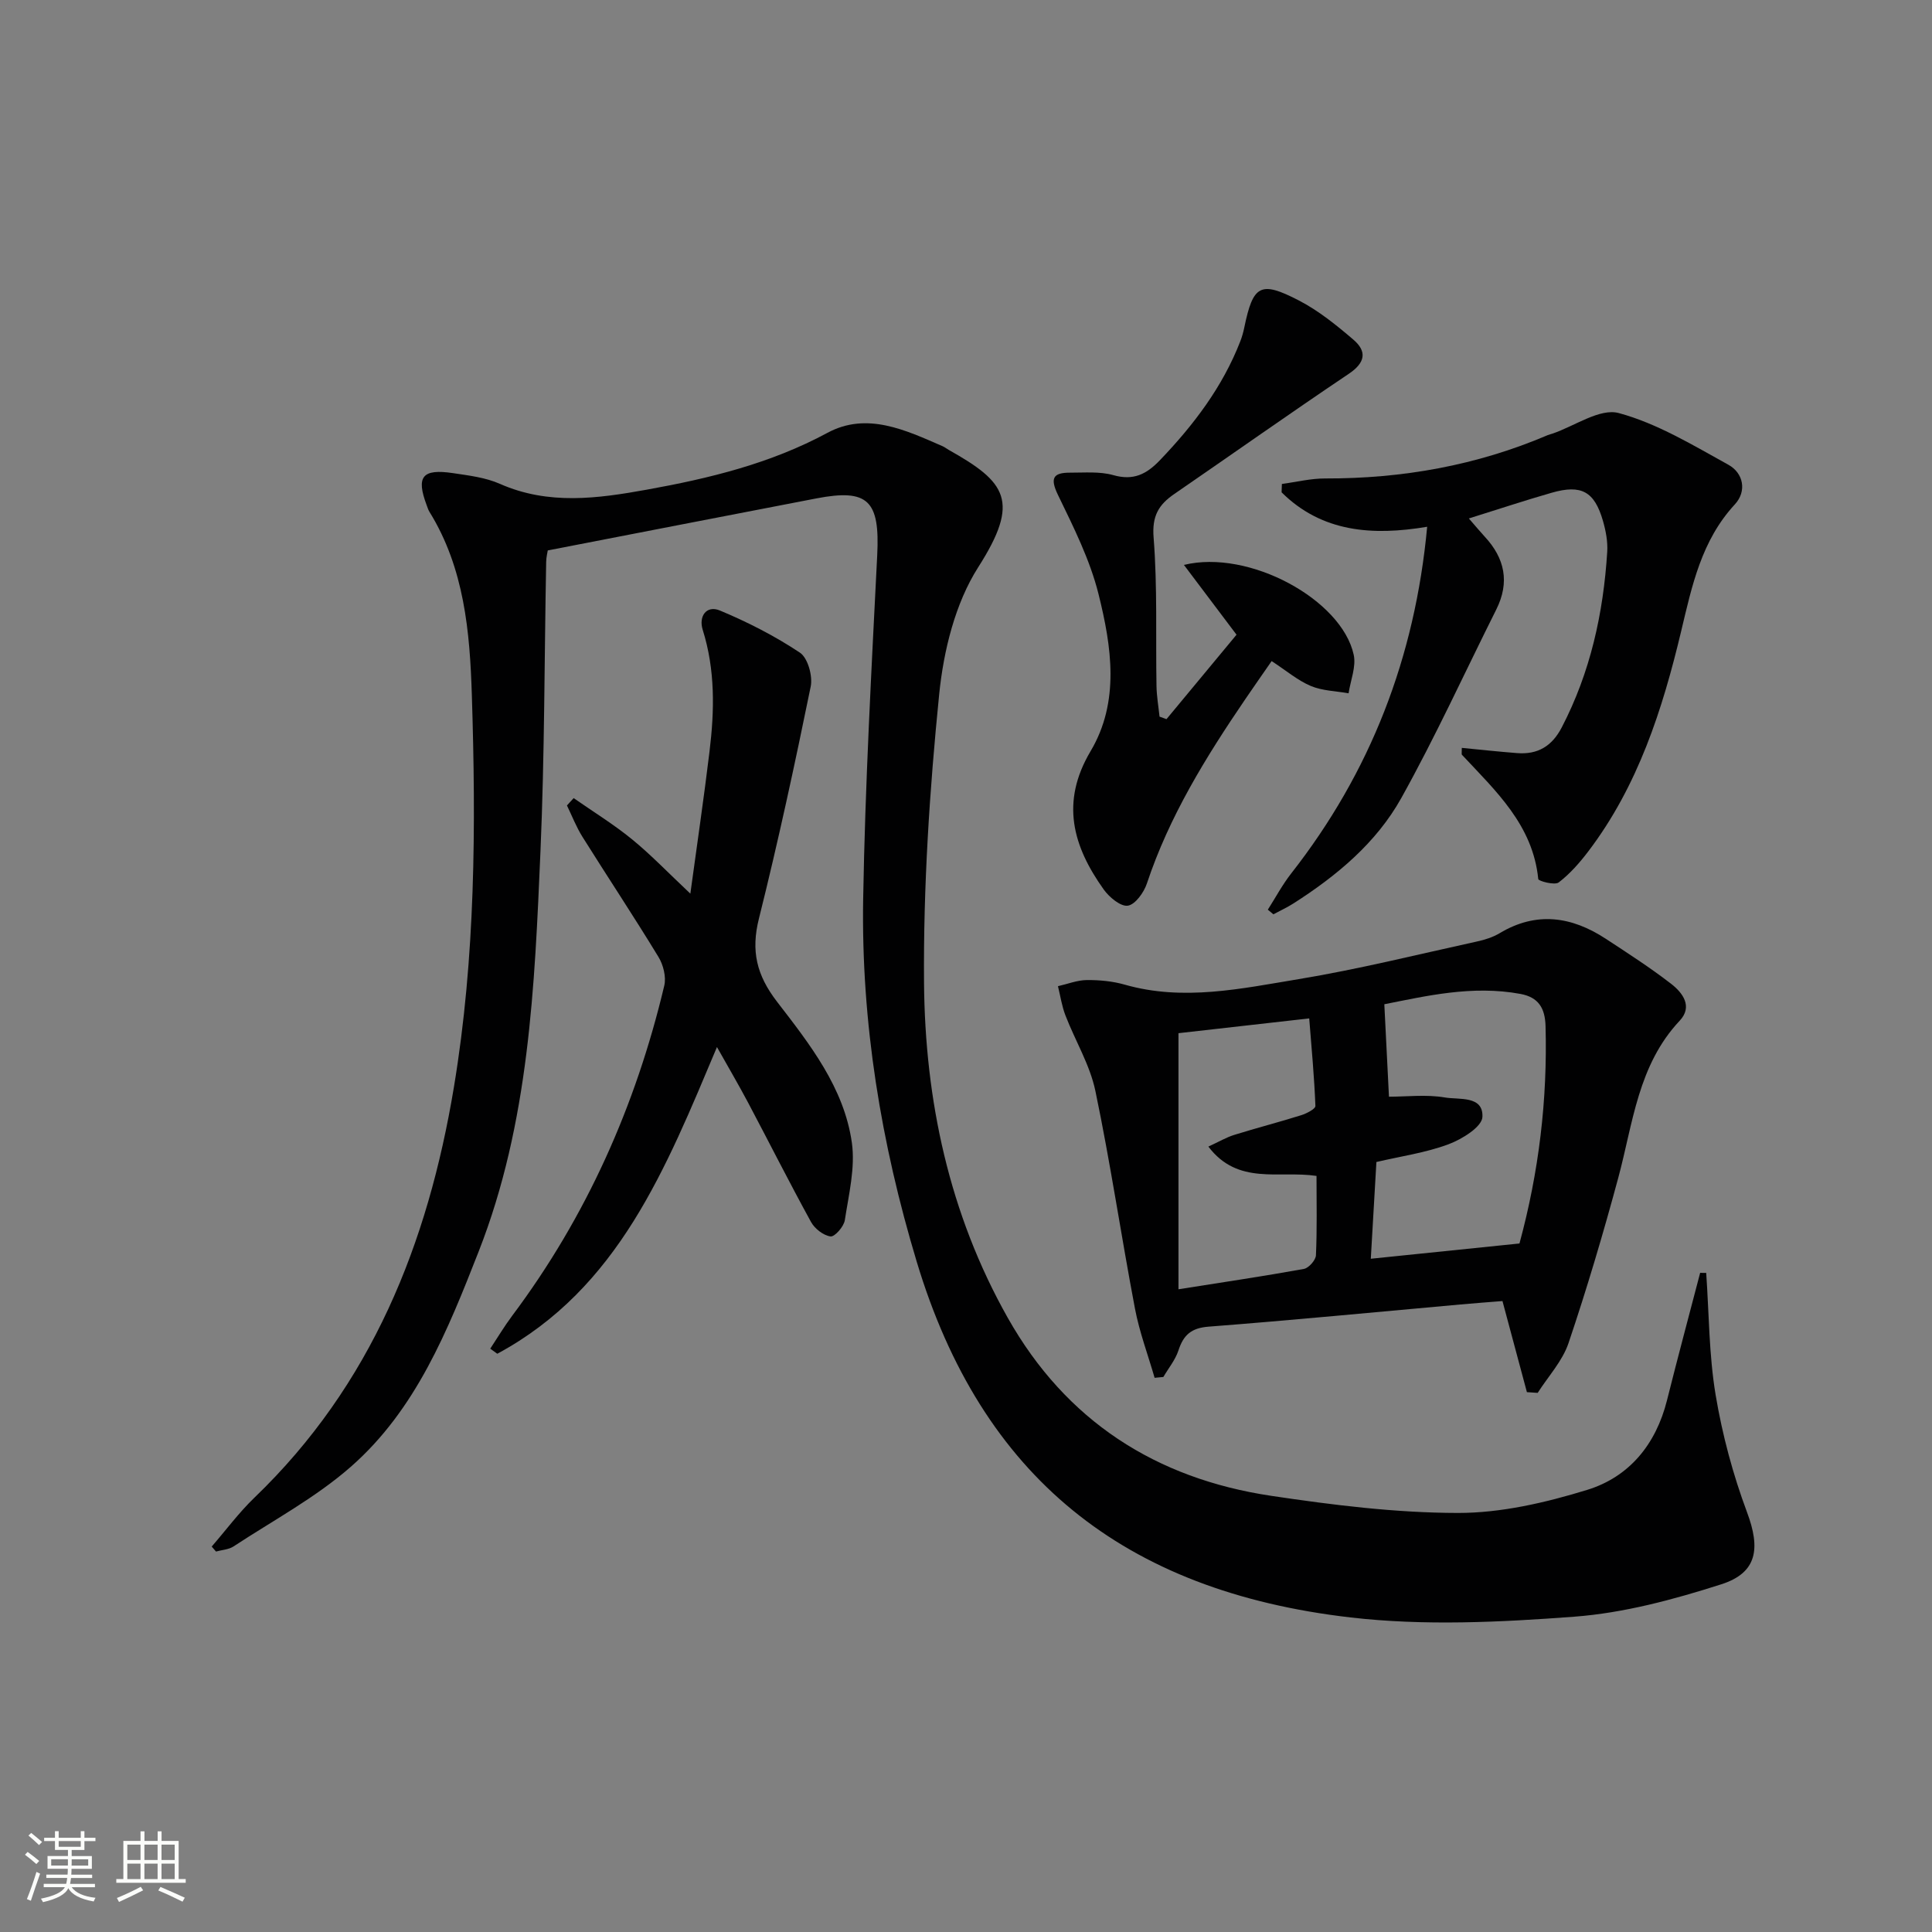
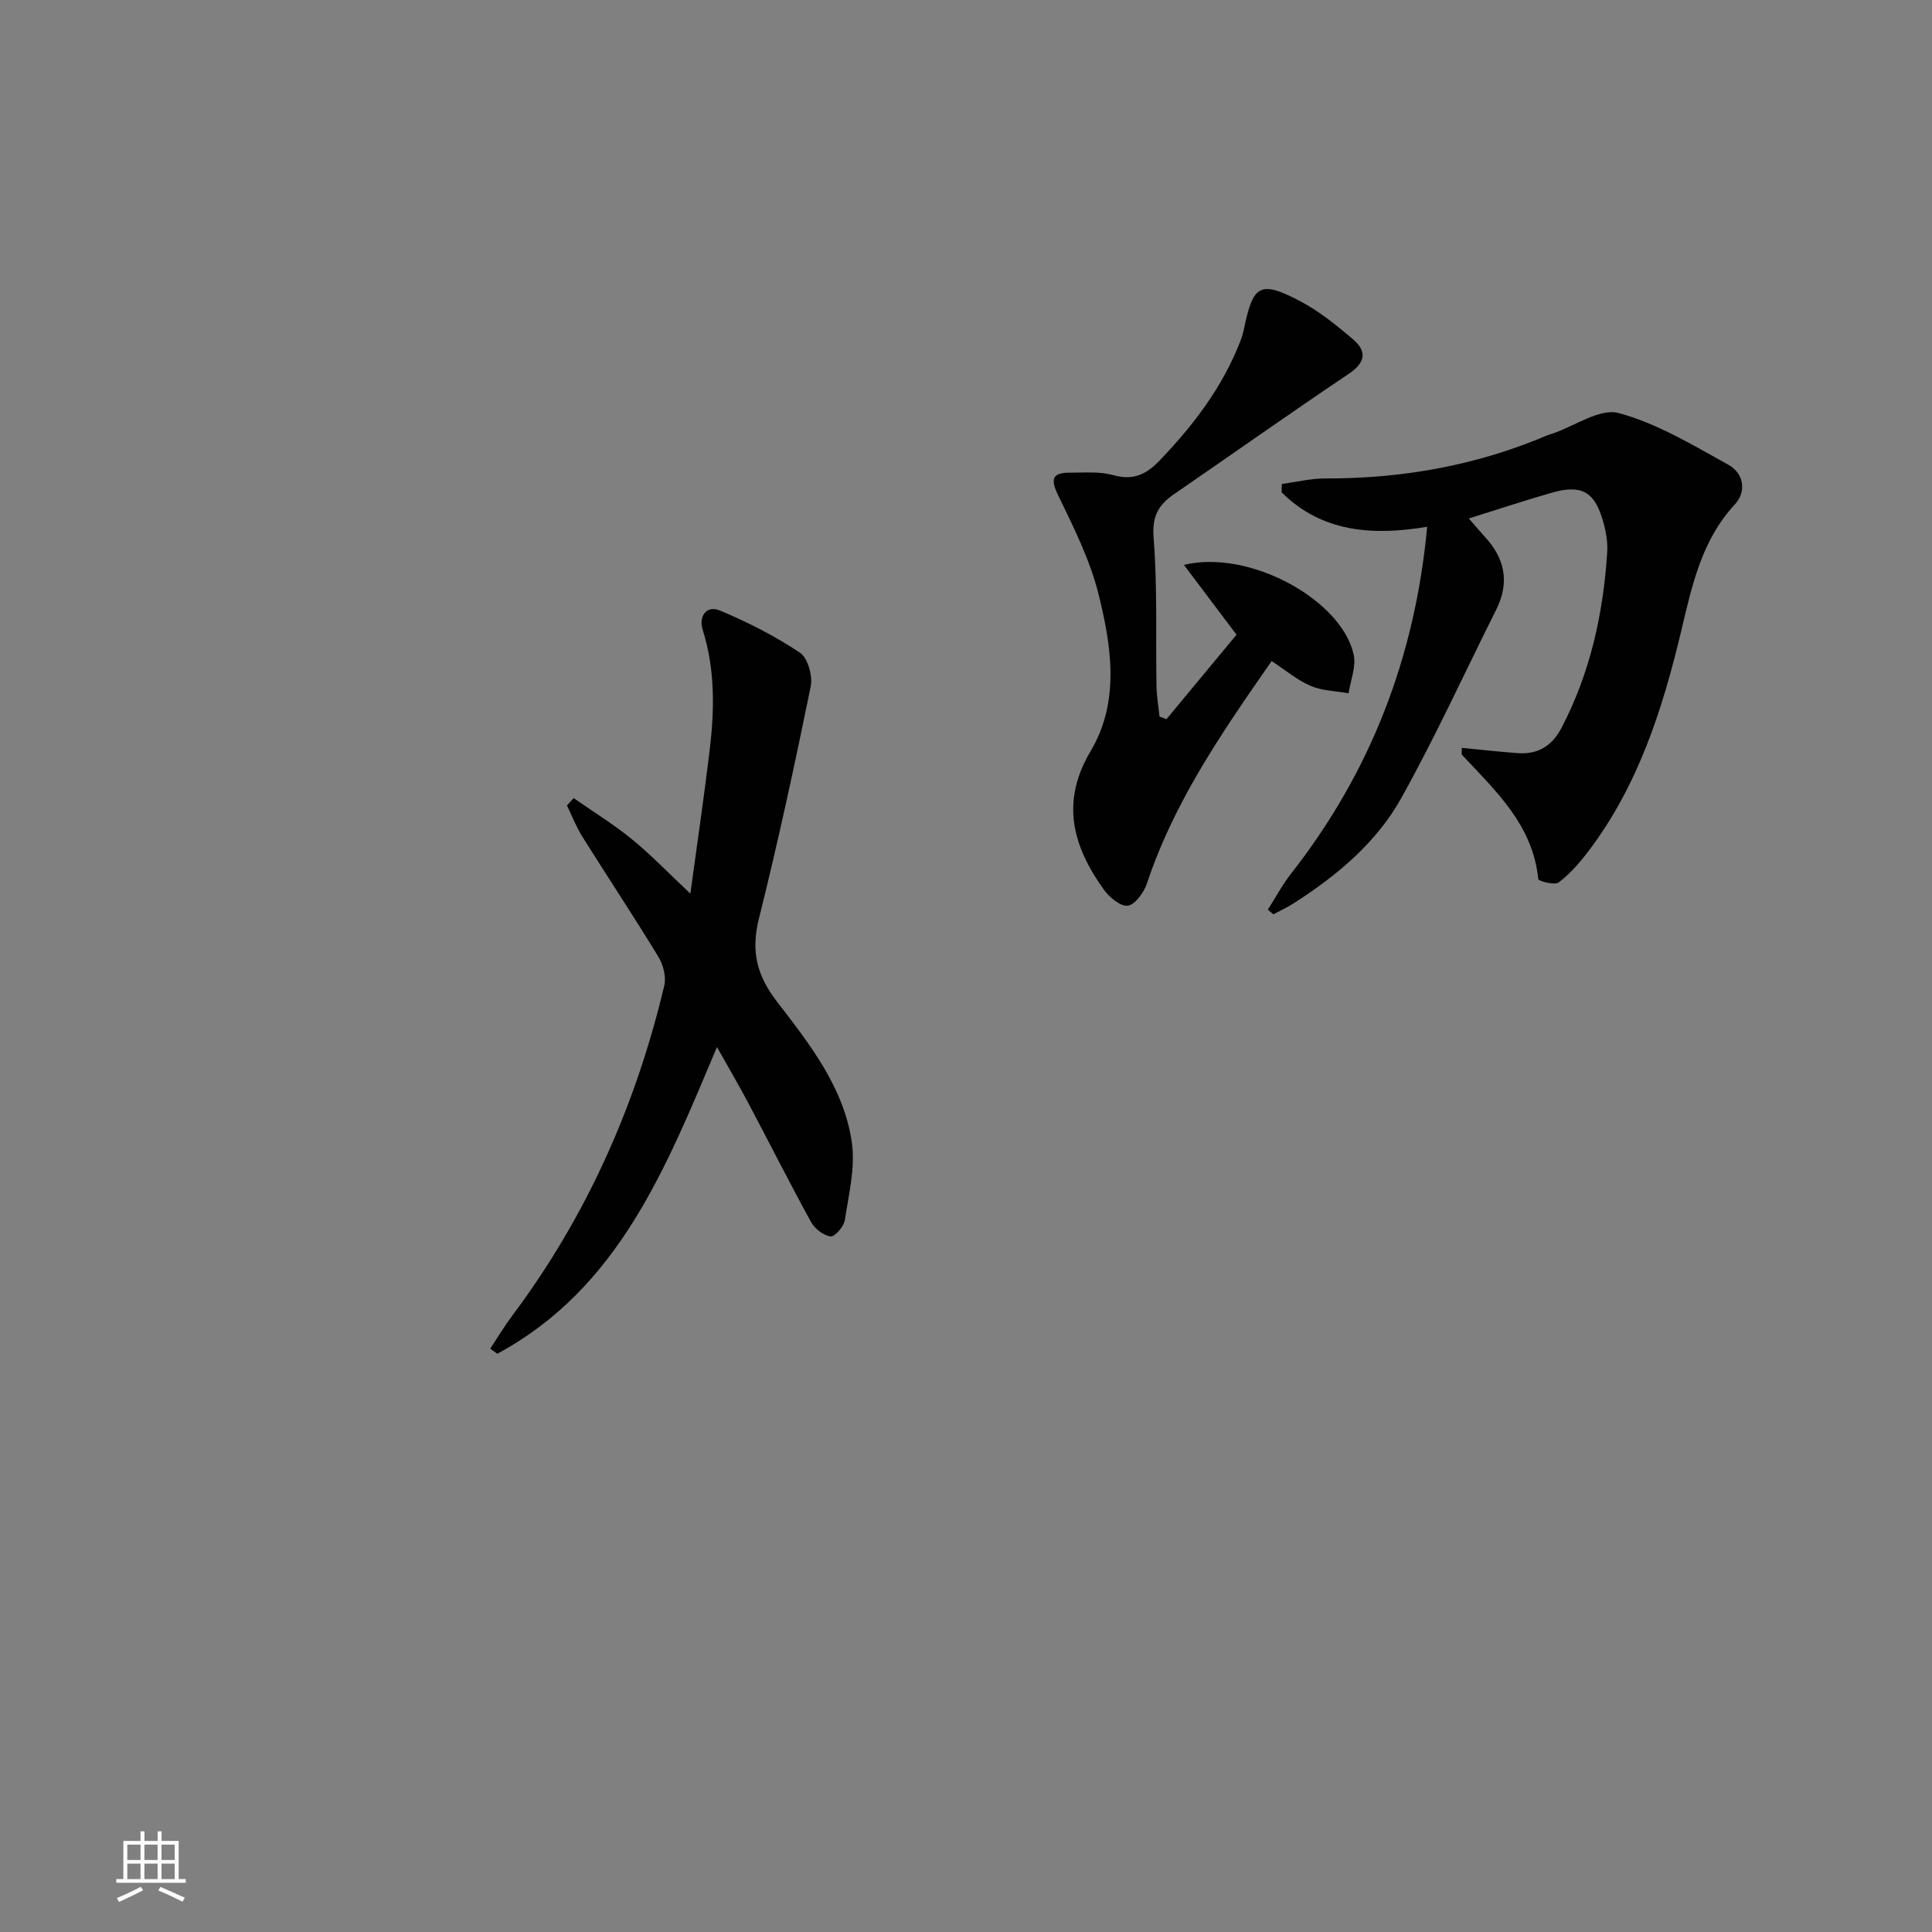
<svg xmlns="http://www.w3.org/2000/svg" enable-background="new 0 0 400 400" viewBox="0 0 400 400">
  <rect x="0" y="0" width="400" height="400" fill="#808080" stroke="none" />
-   <path d="m5.17 384 .55-.58c.85.61 1.65 1.24 2.4 1.87l-.59.64c-.83-.73-1.62-1.38-2.36-1.93m1.22 9.53-.82-.34c.71-1.76 1.37-3.64 1.98-5.63.24.13.5.25.76.36-.6 1.67-1.24 3.54-1.92 5.61m-.5-13.5.57-.54c.56.44 1.31 1.06 2.26 1.87l-.64.64c-.68-.66-1.41-1.32-2.19-1.97m3.25.46h2.24v-1.36h.77v1.36h4.57v-1.36h.76v1.36h2.28v.69h-2.28v1.84h-2.64v1.26h4.18v2.64h-4.21c0 .45-.02.86-.05 1.21h4.32v.69h-4.38c-.04.34-.1.75-.19 1.22h5.15v.69h-4.82c.87 1.19 2.51 1.92 4.93 2.19-.17.31-.3.57-.37.76-2.77-.49-4.52-1.41-5.26-2.76-.56 1.26-2.3 2.23-5.24 2.9-.12-.24-.26-.48-.43-.72 2.73-.55 4.38-1.34 4.96-2.38h-4.38v-.69h4.65c.1-.38.17-.79.21-1.22h-4.32v-.69h4.4c.03-.34.05-.75.05-1.21h-4.2v-2.64h4.23v-1.26h-2.69v-1.84h-2.24zm1.46 4.46v1.29h3.45c.01-.4.02-.57.01-.53v-.32-.45h-3.46zm1.55-2.59h4.57v-1.19h-4.57zm6.11 2.59h-3.42v.77c-.01.19-.01.37-.02.53h3.44z" fill="#fbfcfa" />
  <path d="m32.63 379.16h.82v1.98h3.54v7.89h1.46v.78h-14.37v-.78h1.46v-7.89h3.55v-1.98h.82v1.98h2.73v-1.98zm-3.49 11.48.5.73c-1.61.82-3.28 1.63-5 2.41-.13-.27-.28-.55-.44-.82 1.75-.72 3.4-1.49 4.94-2.32m-2.78-5.55h2.73v-3.18h-2.73zm0 3.95h2.73v-3.2h-2.73zm3.54-3.95h2.73v-3.18h-2.73zm0 3.95h2.73v-3.2h-2.73zm7.89 4.68c-1.84-.92-3.51-1.7-5.02-2.32l.45-.73c1.89.8 3.57 1.55 5.04 2.23zm-1.62-11.81h-2.73v3.18h2.73zm-2.73 7.13h2.73v-3.2h-2.73z" fill="#fbfcfa" />
  <g fill="#010102">
-     <path d="m353.25 263.54c.59 8.43.57 16.96 1.95 25.25 1.38 8.26 3.59 16.5 6.52 24.35 2.76 7.4 2.16 12.47-5.34 14.87-9.88 3.16-20.18 5.94-30.46 6.71-15.36 1.15-31.03 1.92-46.26.16-47.06-5.43-76.47-29.18-89.86-73.65-7.39-24.52-11.52-49.57-11.09-75.15.41-23.73 1.72-47.45 2.91-71.16.56-11.25-1.85-13.8-12.6-11.73-18.41 3.54-36.81 7.13-55.61 10.77-.07.44-.31 1.39-.33 2.35-.38 19.97-.32 39.96-1.18 59.91-1.21 28.06-2.34 56.21-12.79 82.87-6.4 16.33-12.97 32.76-26.5 44.61-7.29 6.39-16.07 11.09-24.24 16.46-1.01.67-2.43.73-3.65 1.07-.3-.34-.59-.69-.89-1.03 2.94-3.39 5.64-7.04 8.86-10.14 24.21-23.28 35.9-52.53 41.29-85 4.47-26.93 4.57-54.04 3.71-81.16-.41-13.07-1.56-26.27-8.77-37.92-.26-.42-.41-.91-.58-1.38-2.23-5.93-.93-7.6 5.48-6.64 3.28.49 6.71.9 9.69 2.22 10.04 4.43 20.23 3.04 30.4 1.2 12.93-2.33 25.6-5.4 37.39-11.76 8.17-4.41 16.18-.58 23.87 2.77.45.2.85.53 1.28.77 11.87 6.67 14.83 10.57 6.09 24.26-4.78 7.49-7.18 17.29-8.09 26.3-1.99 19.82-3.3 39.82-3.14 59.73.2 24.31 5.19 47.85 17.33 69.38 12.05 21.36 30.67 33.3 54.58 36.87 12.78 1.91 25.74 3.52 38.62 3.54 8.94.01 18.12-2.12 26.75-4.77 8.72-2.68 14.25-9.42 16.54-18.54 2.21-8.82 4.57-17.61 6.87-26.41.41.03.83.03 1.25.02z" />
-     <path d="m239.05 285.26c-1.38-4.78-3.15-9.48-4.07-14.34-2.85-14.99-5.07-30.11-8.19-45.04-1.13-5.42-4.19-10.42-6.21-15.67-.74-1.92-1.04-4.01-1.54-6.03 1.99-.45 3.98-1.25 5.97-1.27 2.62-.02 5.34.23 7.85.95 12.15 3.47 24.14.82 36.01-1.14 12.41-2.05 24.65-5.11 36.95-7.8 1.61-.35 3.26-.87 4.66-1.71 7.63-4.57 14.92-3.47 21.99 1.16 4.58 3 9.2 5.98 13.52 9.32 2.39 1.85 4.54 4.7 1.76 7.65-8.62 9.18-9.65 21.17-12.7 32.49-3.1 11.5-6.49 22.94-10.3 34.23-1.26 3.74-4.21 6.9-6.39 10.32-.74-.05-1.49-.1-2.23-.15-1.63-6.07-3.25-12.14-5.06-18.86-2.61.21-5.67.43-8.73.71-17.37 1.56-34.73 3.25-52.12 4.59-3.61.28-5.2 1.74-6.24 4.93-.64 1.96-2.06 3.67-3.12 5.49-.6.06-1.21.11-1.81.17zm75.54-27.81c4.03-14.84 5.81-29.77 5.4-44.98-.1-3.78-1.48-6-5.2-6.69-10.01-1.85-19.6.45-28.18 2.14.34 6.75.64 12.74.96 19.14 3.69 0 7.73-.5 11.58.16 2.9.5 7.98-.45 7.77 4.04-.1 2.05-4.25 4.62-7.05 5.66-4.72 1.75-9.82 2.47-14.9 3.66-.4 6.92-.78 13.47-1.16 20.03 10.61-1.09 20.49-2.1 30.78-3.16zm-42.02-13.99c-7.8-1.16-16.25 2.02-22.39-6.07 2.18-1 3.72-1.92 5.38-2.43 4.58-1.43 9.23-2.62 13.81-4.06 1.13-.35 3-1.31 2.97-1.93-.23-5.97-.79-11.92-1.28-18.12-10.14 1.14-19.07 2.15-27.07 3.06v53.02c9.34-1.48 17.67-2.71 25.95-4.21 1.01-.18 2.46-1.81 2.51-2.82.25-5.45.12-10.9.12-16.44z" />
    <path d="m302.65 154.84c3.93.38 7.68.79 11.43 1.08 4.27.34 7.23-1.41 9.26-5.31 5.94-11.42 8.62-23.66 9.42-36.37.13-2.1-.29-4.33-.88-6.38-1.76-6.11-4.46-7.61-10.63-5.84-5.55 1.59-11.04 3.42-17.14 5.32 1.38 1.58 2.3 2.7 3.28 3.76 4.18 4.5 5.21 9.46 2.4 15.09-6.53 13.04-12.59 26.34-19.68 39.06-5.17 9.26-13.35 16.07-22.29 21.78-1.33.85-2.79 1.52-4.18 2.27-.38-.32-.77-.64-1.15-.96 1.6-2.51 3.01-5.16 4.83-7.49 16.41-20.95 25.64-44.7 28.16-71.79-11.28 1.9-21.79 1.16-30.14-7.13.02-.58.04-1.15.06-1.73 2.99-.4 5.98-1.15 8.97-1.14 15.97.04 31.37-2.69 46.09-8.98.3-.13.64-.19.95-.3 4.62-1.57 9.83-5.32 13.74-4.26 7.96 2.15 15.35 6.65 22.69 10.7 3.12 1.72 3.87 5.47 1.34 8.21-6.92 7.48-8.87 16.84-11.11 26.24-3.87 16.23-8.93 32.02-19.2 45.56-1.8 2.37-3.82 4.68-6.16 6.47-.82.63-4.19-.28-4.23-.7-1.11-11.2-8.81-18.24-15.81-25.74-.09-.09-.02-.32-.02-1.42z" />
    <path d="m101.5 279.23c1.51-2.28 2.92-4.65 4.56-6.84 15.37-20.53 25.56-43.45 31.47-68.32.43-1.81-.2-4.31-1.21-5.96-5.1-8.38-10.53-16.56-15.74-24.87-1.27-2.03-2.15-4.31-3.2-6.48.46-.51.92-1.01 1.39-1.52 4.04 2.82 8.26 5.41 12.06 8.51 3.96 3.23 7.52 6.96 12.1 11.27 1.4-10.29 2.81-19.85 3.97-29.45 1.03-8.45 1.2-16.87-1.41-25.17-.88-2.79.76-5.16 3.56-4 5.75 2.4 11.39 5.28 16.57 8.73 1.63 1.09 2.67 4.83 2.23 7-3.28 16.07-6.74 32.12-10.72 48.04-1.68 6.7-.5 11.71 3.75 17.23 6.76 8.77 13.88 17.8 15.49 29.19.73 5.19-.65 10.73-1.46 16.04-.2 1.32-2.1 3.48-2.96 3.36-1.49-.21-3.28-1.61-4.04-3-4.48-8.16-8.67-16.48-13.03-24.71-1.94-3.66-4.04-7.23-6.44-11.5-10.56 25.05-20.35 49.95-45.48 63.5-.5-.34-.98-.7-1.46-1.05z" />
    <path d="m241.51 148.89c4.83-5.82 9.65-11.63 14.5-17.48-3.63-4.81-7.12-9.45-10.89-14.45 13.48-3.3 32.67 7.19 35.15 18.6.54 2.47-.66 5.31-1.06 7.98-2.63-.47-5.43-.51-7.83-1.52-2.7-1.14-5.04-3.15-8.1-5.15-1.81 2.61-3.66 5.25-5.47 7.91-8.16 11.98-15.74 24.25-20.36 38.14-.62 1.86-2.4 4.35-3.94 4.59-1.48.23-3.84-1.74-4.99-3.34-6.39-8.95-9.01-18.06-2.73-28.64 6.1-10.26 4.35-21.69 1.65-32.52-1.77-7.11-5.18-13.89-8.4-20.54-1.69-3.5-1-4.62 2.52-4.61 2.99.01 6.13-.28 8.93.51 4.16 1.18 6.85-.16 9.65-3.08 6.97-7.28 12.97-15.15 16.65-24.63.36-.92.63-1.9.83-2.87 1.82-8.78 3.31-9.72 11.3-5.58 4.07 2.11 7.75 5.09 11.26 8.09 2.9 2.47 2.5 4.8-.95 7.11-12.14 8.15-24.08 16.6-36.13 24.88-3.21 2.21-4.61 4.53-4.26 8.98.81 10.21.42 20.52.6 30.78.04 2.11.41 4.22.63 6.32.49.19.97.35 1.44.52z" />
  </g>
</svg>